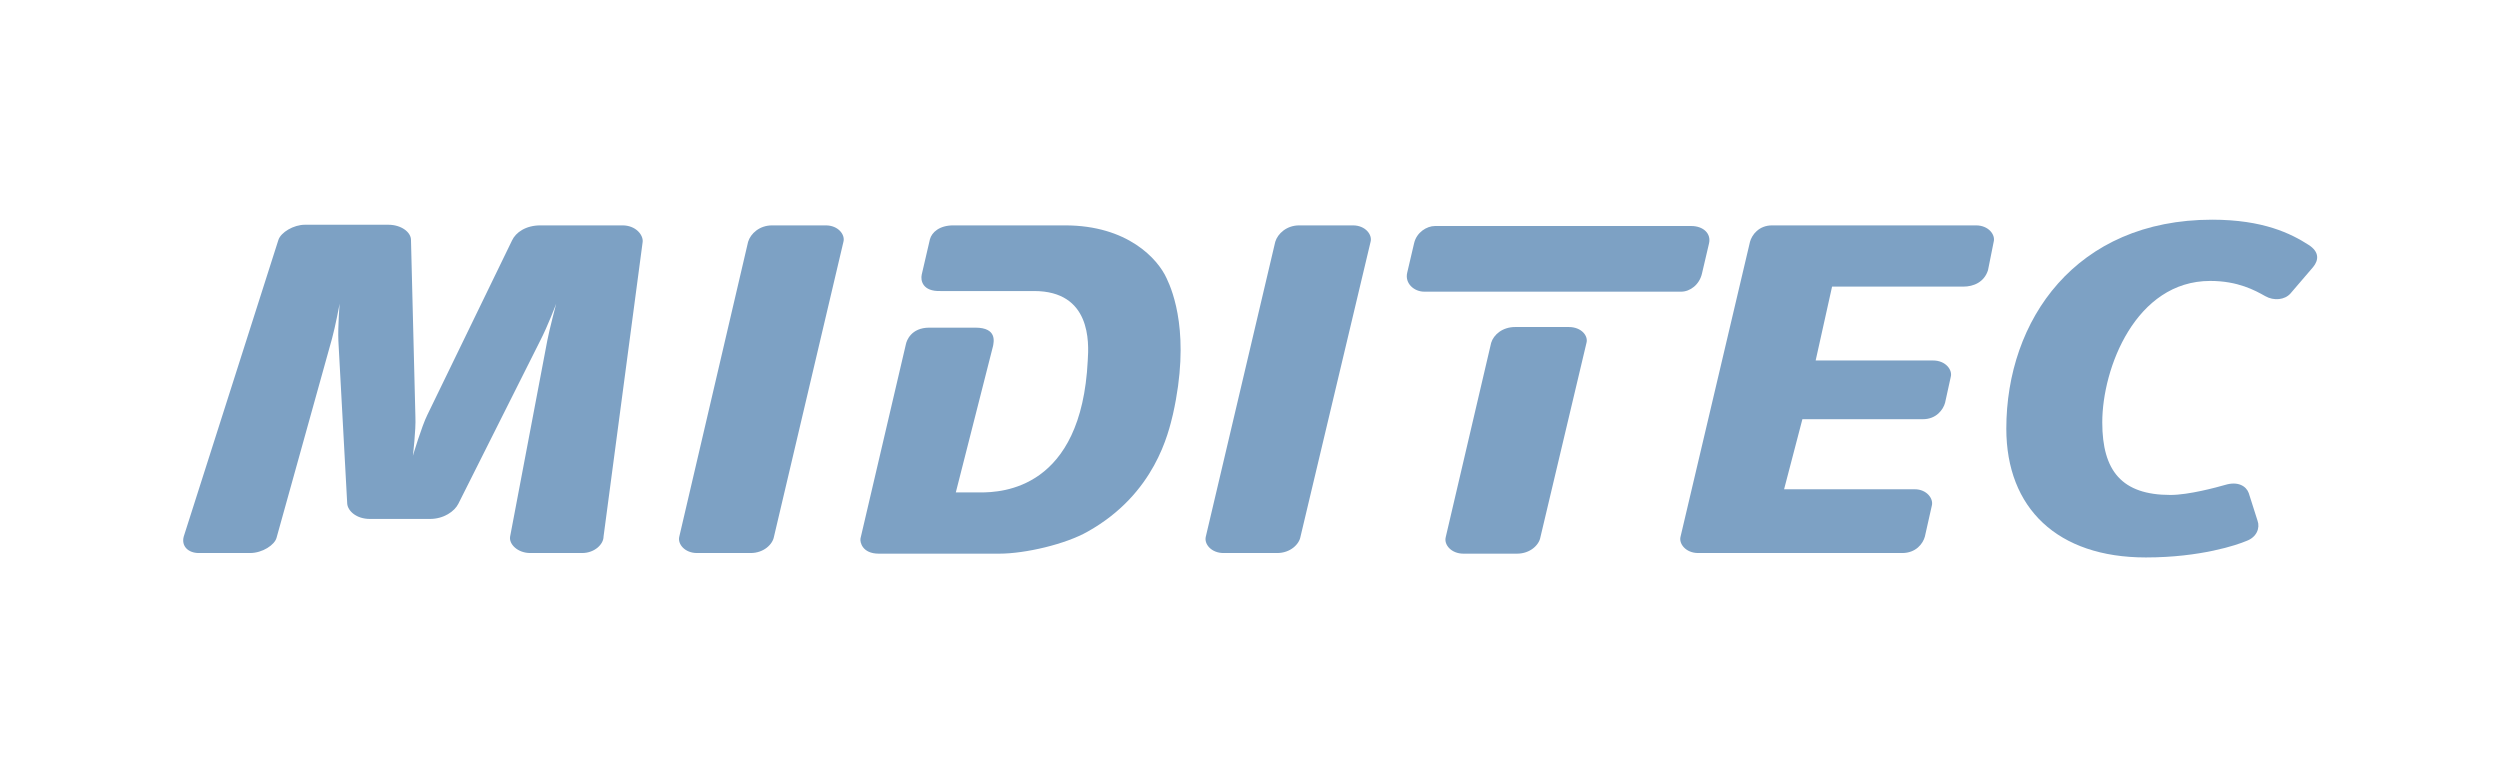
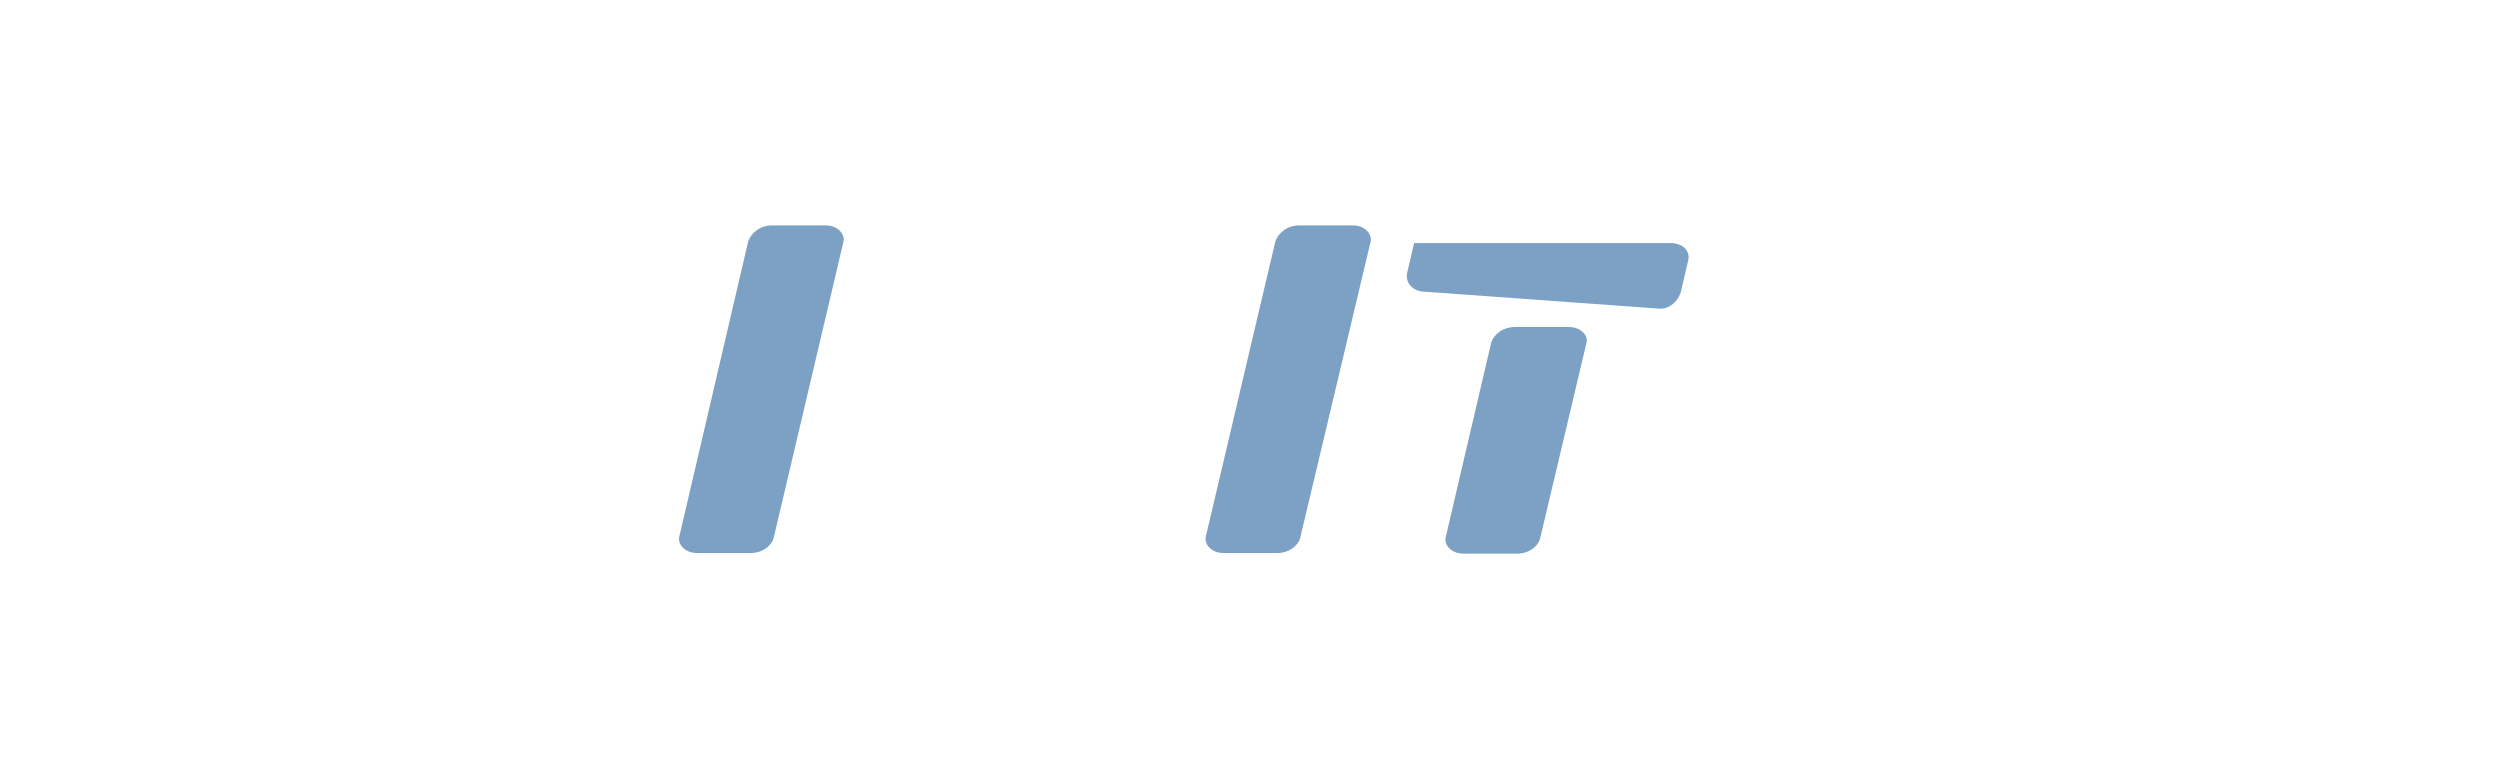
<svg xmlns="http://www.w3.org/2000/svg" version="1.1" id="Logo_weiß" x="0px" y="0px" viewBox="0 0 396 123" style="enable-background:new 0 0 396 123;" xml:space="preserve">
  <style type="text/css">
	.st0{fill:#7DA1C4;}
</style>
  <g>
    <path class="st0" d="M217.1,38.3c0.3-1.1-0.8-2.6-2.8-2.6h-8.5c-2,0-3.4,1.3-3.8,2.6L191,85c-0.3,1.2,0.9,2.6,2.8,2.6h8.5   c2.1,0,3.5-1.4,3.7-2.6L217.1,38.3z" />
    <path class="st0" d="M133.6,38.3c0.3-1.1-0.8-2.6-2.8-2.6h-8.5c-2,0-3.4,1.3-3.8,2.6L107.6,85c-0.3,1.2,0.9,2.6,2.8,2.6h8.5   c2.1,0,3.5-1.4,3.7-2.6L133.6,38.3z" />
-     <path class="st0" d="M101.8,38.3c0.1-1.1-1.1-2.6-3.2-2.6h-13c-2.3,0-3.9,1.1-4.5,2.4L67.7,65.7c-0.9,1.8-2.3,6.5-2.3,6.5   s0.5-4.1,0.4-6.2l-0.7-28c0-1.2-1.5-2.4-3.6-2.4H48.3c-1.8,0-3.8,1.2-4.2,2.4l-15,47c-0.4,1.5,0.7,2.6,2.4,2.6h8.1   c2,0,3.9-1.3,4.2-2.4l8.8-31.6c0.5-1.8,1.2-5.5,1.2-5.5s-0.3,3.6-0.2,5.9L55,79.8c0.1,1.1,1.4,2.4,3.6,2.4h9.5   c2.2,0,3.9-1.2,4.5-2.4l12.9-25.7c1.3-2.5,2.6-6,2.6-6s-1.1,4.2-1.4,5.8L80.8,85c-0.2,1.2,1.2,2.6,3.2,2.6h8.2c2,0,3.4-1.4,3.4-2.6   L101.8,38.3z" />
-     <path class="st0" d="M146,43.5l1.3-5.6c0.3-1.1,1.5-2.2,3.7-2.2h17.7c9.9,0,14.7,5.3,16.1,8.4c1,2.1,3.8,9,1,21.5   c-0.7,2.9-2.8,12.6-13.5,18.6c-3.5,2-9.9,3.5-14,3.5h-19.1c-2.6,0-3-1.8-2.9-2.4l7.2-30.8c0.1-0.5,0.8-2.6,3.7-2.6h7.3   c3.5,0,2.9,2.3,2.8,2.9L151.4,78h3.9c3.4,0,16-0.5,17-20.9c0.2-2.9,0.5-11-8.5-11H149C146.1,46.2,145.8,44.4,146,43.5" />
    <path class="st0" d="M251.3,54.3c0.3-1.1-0.8-2.5-2.8-2.5H240c-2,0-3.4,1.2-3.8,2.5L229,85.1c-0.3,1.2,0.9,2.6,2.8,2.6h8.5   c2.1,0,3.5-1.4,3.7-2.6L251.3,54.3z" />
-     <path class="st0" d="M225.6,46.2c-1.6,0-3.1-1.3-2.7-3l1.1-4.7c0.4-1.7,2-2.7,3.3-2.7h40.6c1.9,0,3.2,1.2,2.8,2.8l-1.1,4.7   c-0.4,1.8-1.9,2.9-3.3,2.9L225.6,46.2z" />
-     <path class="st0" d="M315.8,38.3c0.3-1.1-0.8-2.6-2.8-2.6h-32.3c-2.1,0-3.2,1.5-3.5,2.6l-11,46.7c-0.3,1.1,0.8,2.6,2.8,2.6h32.3   c2.2,0,3.3-1.5,3.6-2.6l1.1-4.9c0.3-1.1-0.8-2.6-2.7-2.6h-20.7l2.9-11.1h19.1c2.1,0,3.2-1.5,3.5-2.6l0.9-4.1   c0.3-1.1-0.8-2.6-2.8-2.6h-18.6l2.6-11.7H311c1.6,0,3.3-0.7,3.9-2.6L315.8,38.3z" />
-     <path class="st0" d="M366.4,42.3c0.9-1.1,1-2.4-0.7-3.5c-2.8-1.8-7.2-4-15.3-4c-21.6,0-32.6,15.9-32.6,33.1   c0,12.6,8.1,20.4,22.1,20.4c8.7,0,14.5-2,15.9-2.6c1.7-0.6,2.2-2.1,1.8-3.2l-1.4-4.4c-0.4-1.1-1.7-1.9-3.7-1.3   c-1.4,0.4-5.8,1.6-8.7,1.6c-7.7,0-10.8-3.8-10.8-11.5c0-8.6,5.3-22.4,17.1-22.4c4.4,0,7.1,1.5,8.7,2.4c1.4,0.8,3.1,0.6,4-0.4   L366.4,42.3z" />
+     <path class="st0" d="M225.6,46.2c-1.6,0-3.1-1.3-2.7-3l1.1-4.7h40.6c1.9,0,3.2,1.2,2.8,2.8l-1.1,4.7   c-0.4,1.8-1.9,2.9-3.3,2.9L225.6,46.2z" />
  </g>
</svg>